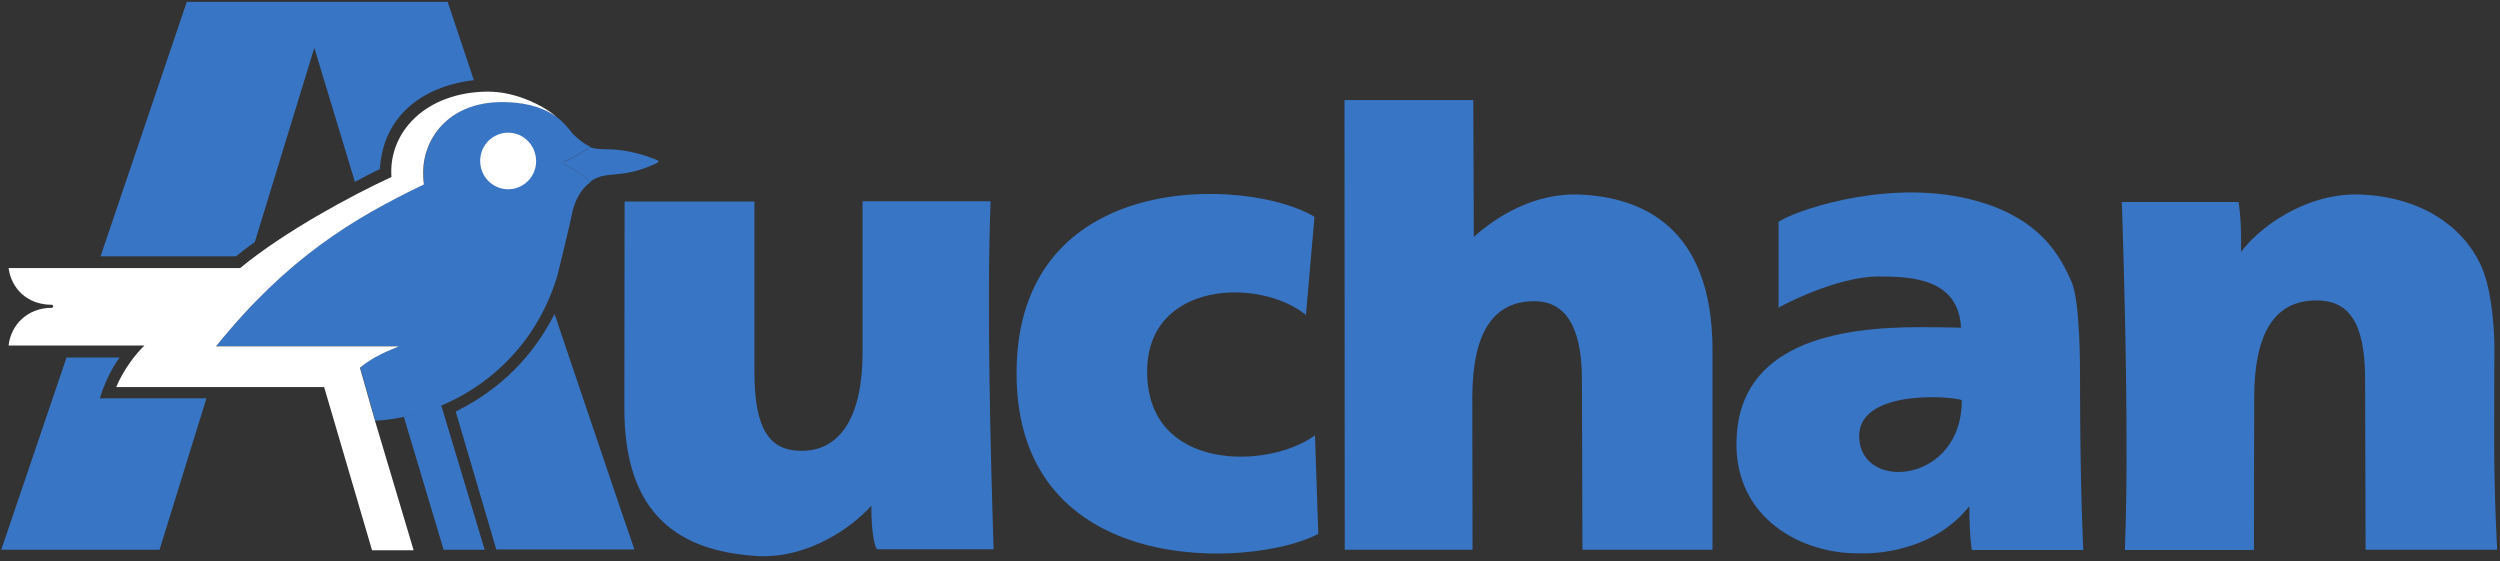
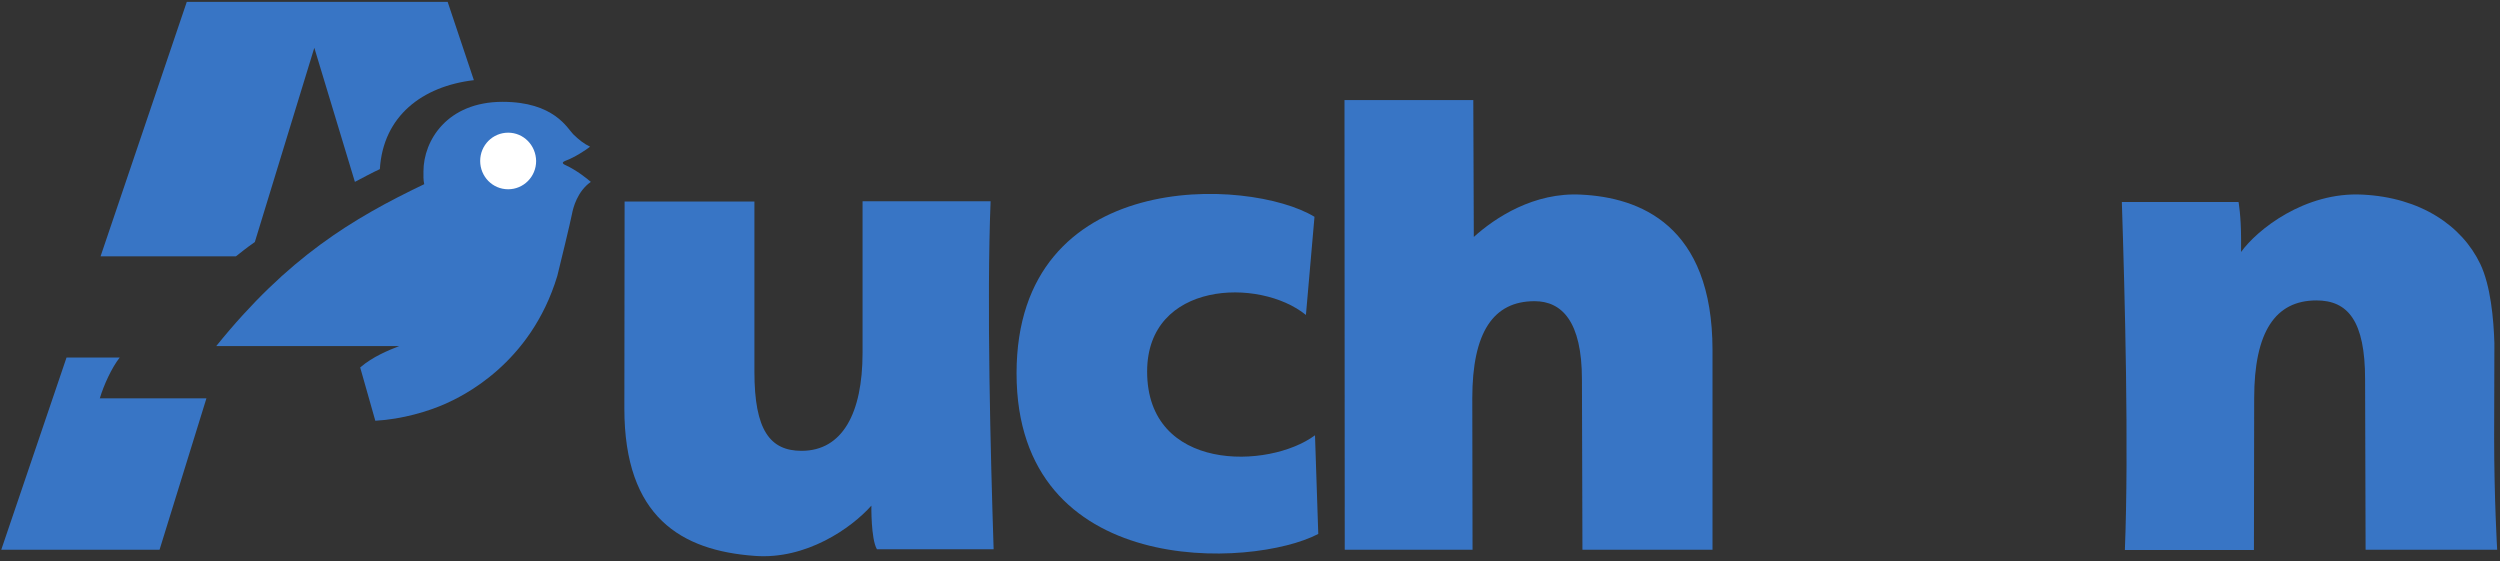
<svg xmlns="http://www.w3.org/2000/svg" width="410" height="92" viewBox="0 0 410 92" fill="none">
  <rect x="0" y="0" width="410" height="92" fill="#333333" stroke="none" />
  <path fill-rule="evenodd" clip-rule="evenodd" d="M92.762 26.358C94.25 25.814 96.151 24.56 96.771 24.058C95.738 23.557 94.994 22.971 94.002 22.01C93.051 21.048 90.86 16.7 82.427 16.7C73.333 16.7 69.447 23.055 69.447 28.114C69.447 28.699 69.406 29.494 69.571 30.204C57.789 35.849 47.207 42.203 35.467 56.753H65.478C63.783 57.422 61.138 58.467 59.071 60.265L61.551 69.003C66.016 68.752 70.274 67.456 73.085 66.202C75.689 65.031 87.016 59.763 91.397 45.256C91.769 43.792 93.588 36.267 93.795 35.138C94.002 34.009 94.704 31.375 96.895 29.828C96.317 29.326 94.622 27.947 92.803 27.11C92.142 26.818 92.142 26.609 92.762 26.358Z" fill="#3875C5" />
  <path fill-rule="evenodd" clip-rule="evenodd" d="M83.337 21.759C80.816 21.759 78.749 23.807 78.749 26.399C78.749 28.95 80.774 31.04 83.337 31.04C85.859 31.04 87.926 28.991 87.926 26.399C87.884 23.807 85.859 21.759 83.337 21.759Z" fill="white" />
  <path fill-rule="evenodd" clip-rule="evenodd" d="M73.416 0.311H30.631L16.493 42.036H38.692C39.436 41.451 40.469 40.614 41.792 39.695L51.548 7.836L58.203 29.828C59.072 29.368 61.263 28.197 62.296 27.737C62.833 19.041 69.241 14.149 77.715 13.146L73.416 0.311Z" fill="#3875C5" />
  <path fill-rule="evenodd" clip-rule="evenodd" d="M10.912 58.634L0.206 90.158H26.166L33.855 65.324H16.369C16.989 63.233 18.312 60.307 19.635 58.634H10.912Z" fill="#3875C5" />
-   <path fill-rule="evenodd" clip-rule="evenodd" d="M66.222 68.334L72.754 90.158H79.492L72.34 66.411C70.769 67.121 68.413 67.874 66.222 68.334Z" fill="#3875C5" />
-   <path fill-rule="evenodd" clip-rule="evenodd" d="M90.943 51.485C88.587 56.126 84.081 62.857 74.738 67.498L81.394 90.117H104.047C104.006 90.159 90.943 51.485 90.943 51.485Z" fill="#3875C5" />
-   <path fill-rule="evenodd" clip-rule="evenodd" d="M107.519 26.149C105.907 25.522 102.972 24.476 99.375 24.476C98.342 24.476 97.308 24.393 96.73 24.1C96.11 24.602 94.208 25.856 92.72 26.4C92.1 26.65 92.1 26.818 92.72 27.069C94.539 27.905 96.234 29.243 96.812 29.786C99.458 27.821 101.69 29.535 107.478 26.86C108.18 26.567 108.139 26.358 107.519 26.149Z" fill="#3875C5" />
-   <path fill-rule="evenodd" clip-rule="evenodd" d="M8.474 49.98C8.598 49.98 8.722 50.105 8.722 50.231C8.722 50.356 8.639 50.481 8.474 50.481C4.464 50.481 1.777 53.324 1.405 56.669H23.686C22.074 58.216 20.172 60.808 19.056 63.484H53.16L61.015 90.242H67.835L61.511 69.045L59.03 60.306C61.097 58.55 63.702 57.505 65.438 56.795H35.426C47.166 42.287 57.79 35.89 69.53 30.246C69.406 29.493 69.406 28.741 69.406 28.155C69.406 23.096 73.251 16.742 82.386 16.742C85.404 16.742 88.752 17.327 91.233 19.166C89.786 17.787 85.032 14.986 79.948 15.027C69.82 15.111 63.66 21.675 64.198 29.033C57.708 32.002 46.505 38.064 39.395 43.959H1.405C1.901 47.471 4.588 49.98 8.474 49.98Z" fill="white" />
  <path fill-rule="evenodd" clip-rule="evenodd" d="M409.04 71.679C409.04 81.796 409.536 90.158 409.536 90.158H387.958L387.875 62.188C387.875 52.656 385.064 49.269 379.897 49.269C373.158 49.269 369.686 54.411 369.686 65.324L369.645 90.2H348.479C349.141 73.56 348.479 48.558 347.983 33.131H367.123C367.123 33.131 367.536 35.43 367.536 39.151V41.325C370.141 37.688 377.995 31.417 387.461 31.918C396.928 32.378 403.749 36.977 406.766 43.29C408.461 46.844 408.957 52.279 409.081 56.293L409.04 71.679Z" fill="#3875C5" />
  <path fill-rule="evenodd" clip-rule="evenodd" d="M142.906 82.925C139.64 86.604 132.199 91.831 123.725 91.162C111.778 90.284 102.394 84.848 102.394 66.996L102.435 33.047H123.725V61.017C123.725 70.55 126.288 73.936 131.455 73.936C138.193 73.936 141.459 67.707 141.459 57.882V33.005H162.459C161.797 49.645 162.459 74.647 162.955 90.075H143.815C142.823 88.402 142.906 82.925 142.906 82.925Z" fill="#3875C5" />
-   <path fill-rule="evenodd" clip-rule="evenodd" d="M341.122 61.435C341.122 61.185 341.205 49.478 339.717 46.175C338.187 42.872 335.045 35.054 321.569 32.337C308.093 29.619 293.79 34.803 291.681 36.392V50.44C291.681 50.44 300.941 45.339 308.134 45.339C313.549 45.339 321.197 45.715 321.61 53.743C321.61 53.743 318.799 53.659 314.707 53.659C301.561 53.659 285.067 56.209 284.778 72.431C284.53 85.099 295.609 90.995 305.282 90.744C305.282 90.744 316.402 91.329 322.975 83.009C322.975 88.11 323.388 90.2 323.388 90.2H341.659C341.659 90.2 341.122 80.417 341.122 61.435ZM304.91 71.846C304.455 63.861 319.792 64.906 321.734 65.616C321.817 79.162 305.364 80.751 304.91 71.846Z" fill="#3875C5" />
  <path fill-rule="evenodd" clip-rule="evenodd" d="M259.438 62.23C259.438 52.697 256.131 49.395 251.666 49.395C244.928 49.395 241.456 54.453 241.456 65.324L241.497 90.158H220.538L220.497 16.407H241.621L241.704 38.859C245.217 35.681 251.583 31.5 259.314 31.919C268.78 32.378 280.851 36.81 280.851 57.422C280.851 65.073 280.851 90.158 280.851 90.158H259.52L259.438 62.23Z" fill="#3875C5" />
  <path fill-rule="evenodd" clip-rule="evenodd" d="M214.172 51.652C206.565 45.464 188.129 46.091 188.129 60.934C188.129 77.448 208.095 76.988 215.66 71.386L216.197 87.566C205.449 93.21 166.715 95.091 166.715 61.226C166.715 27.361 204.912 29.075 215.577 35.556L214.172 51.652Z" fill="#3875C5" />
</svg>